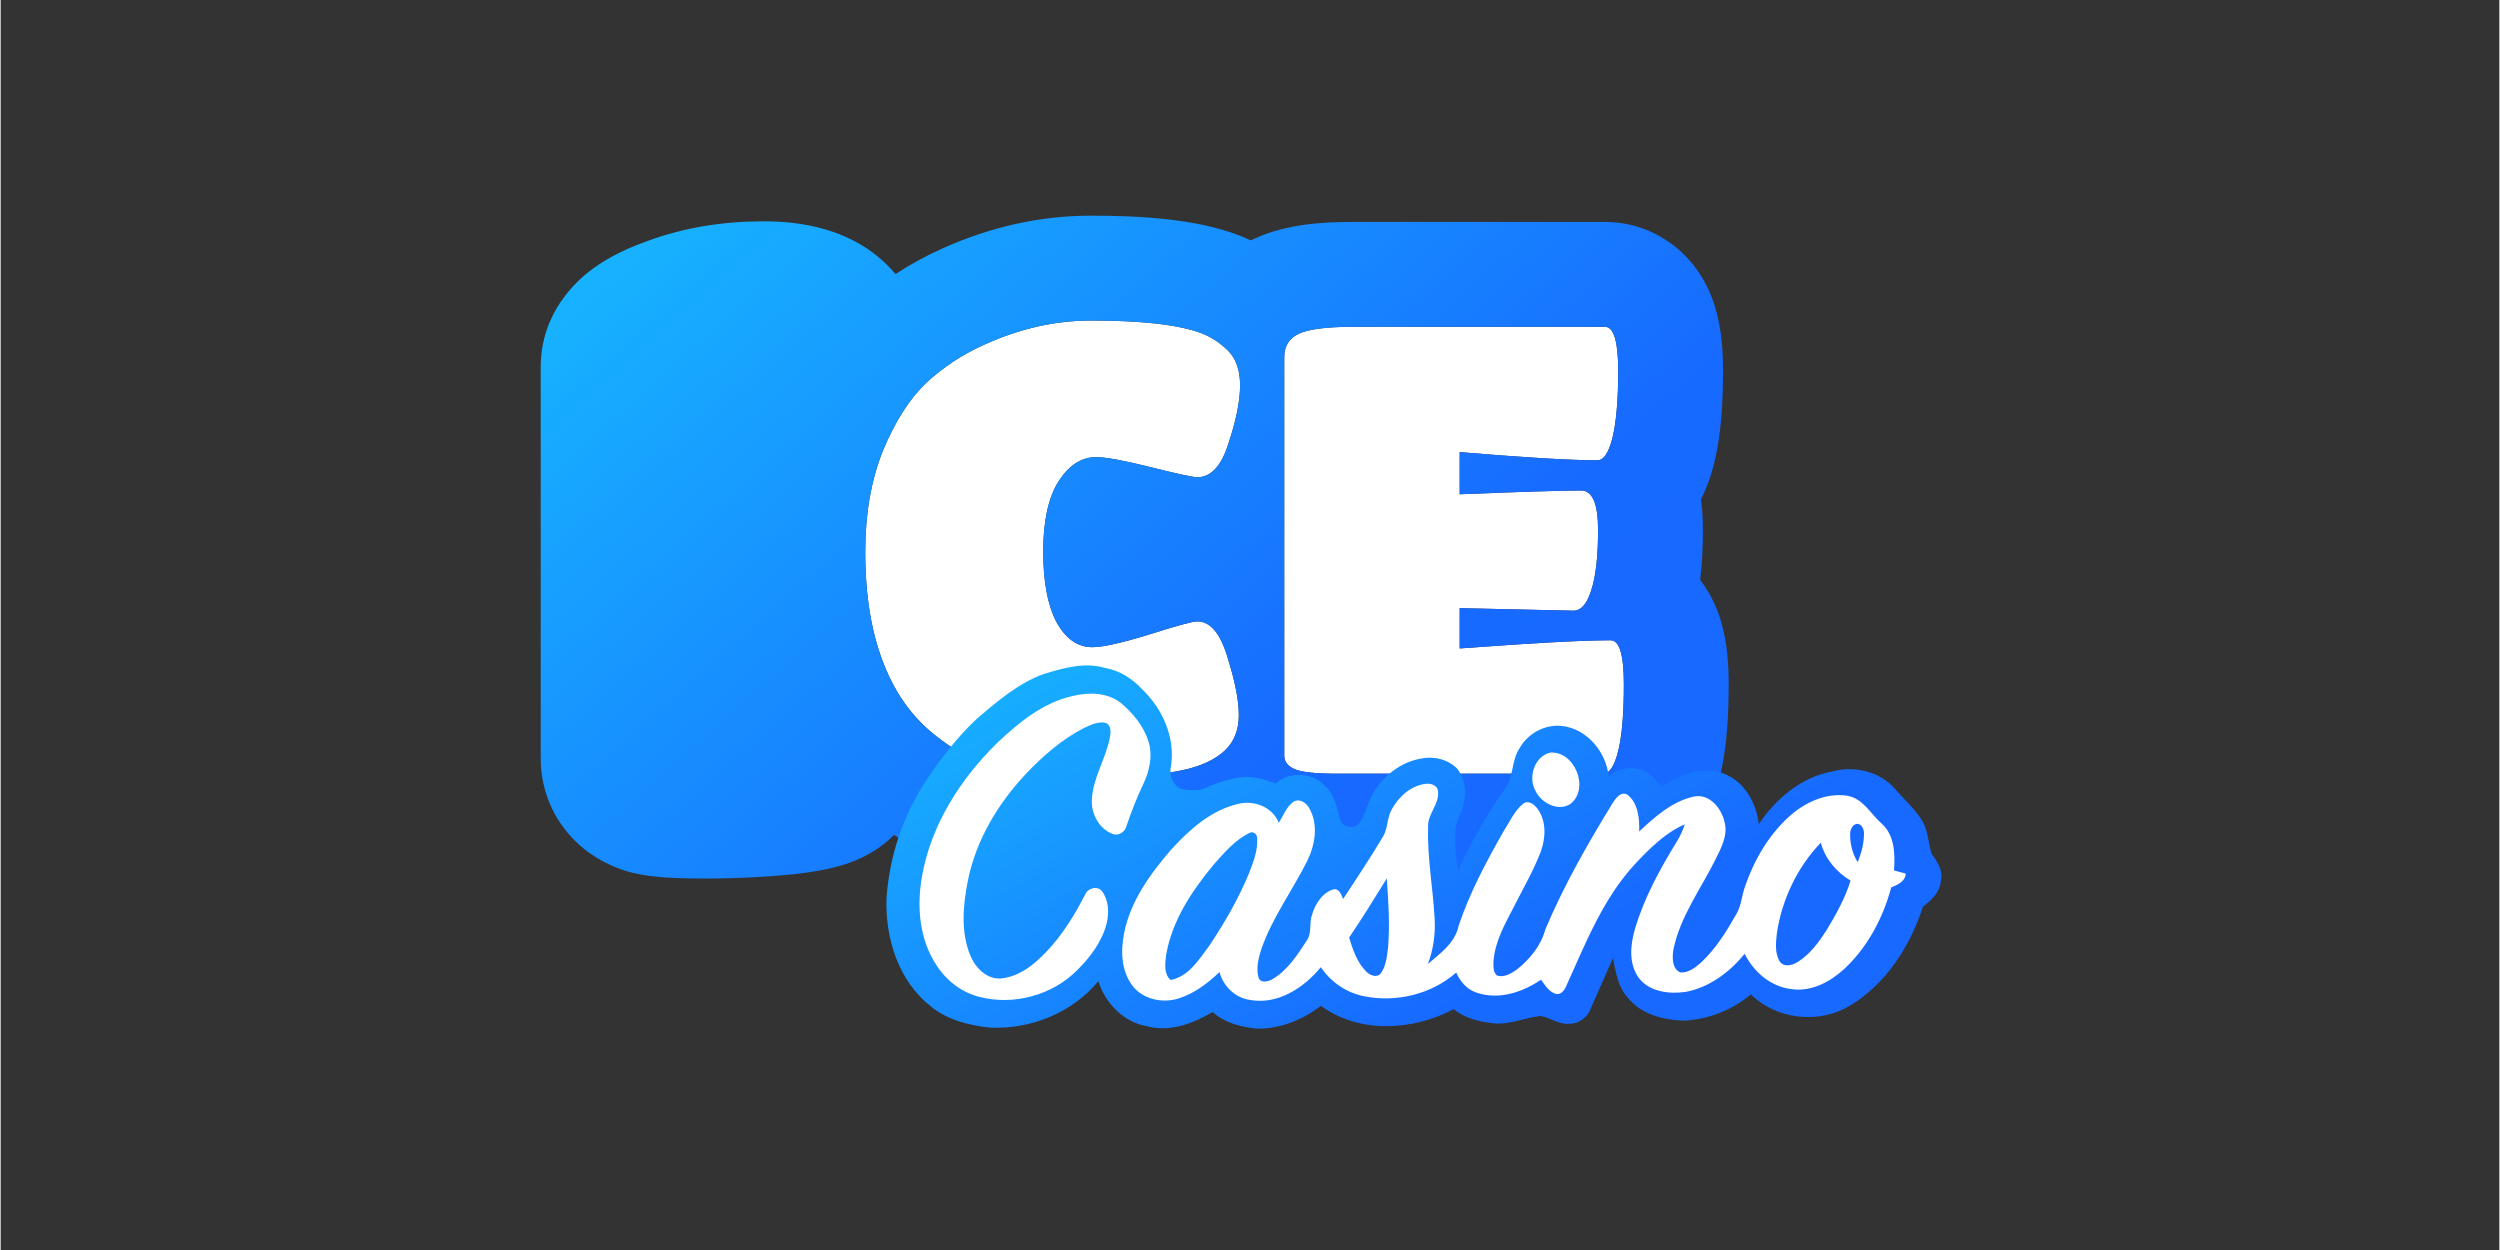
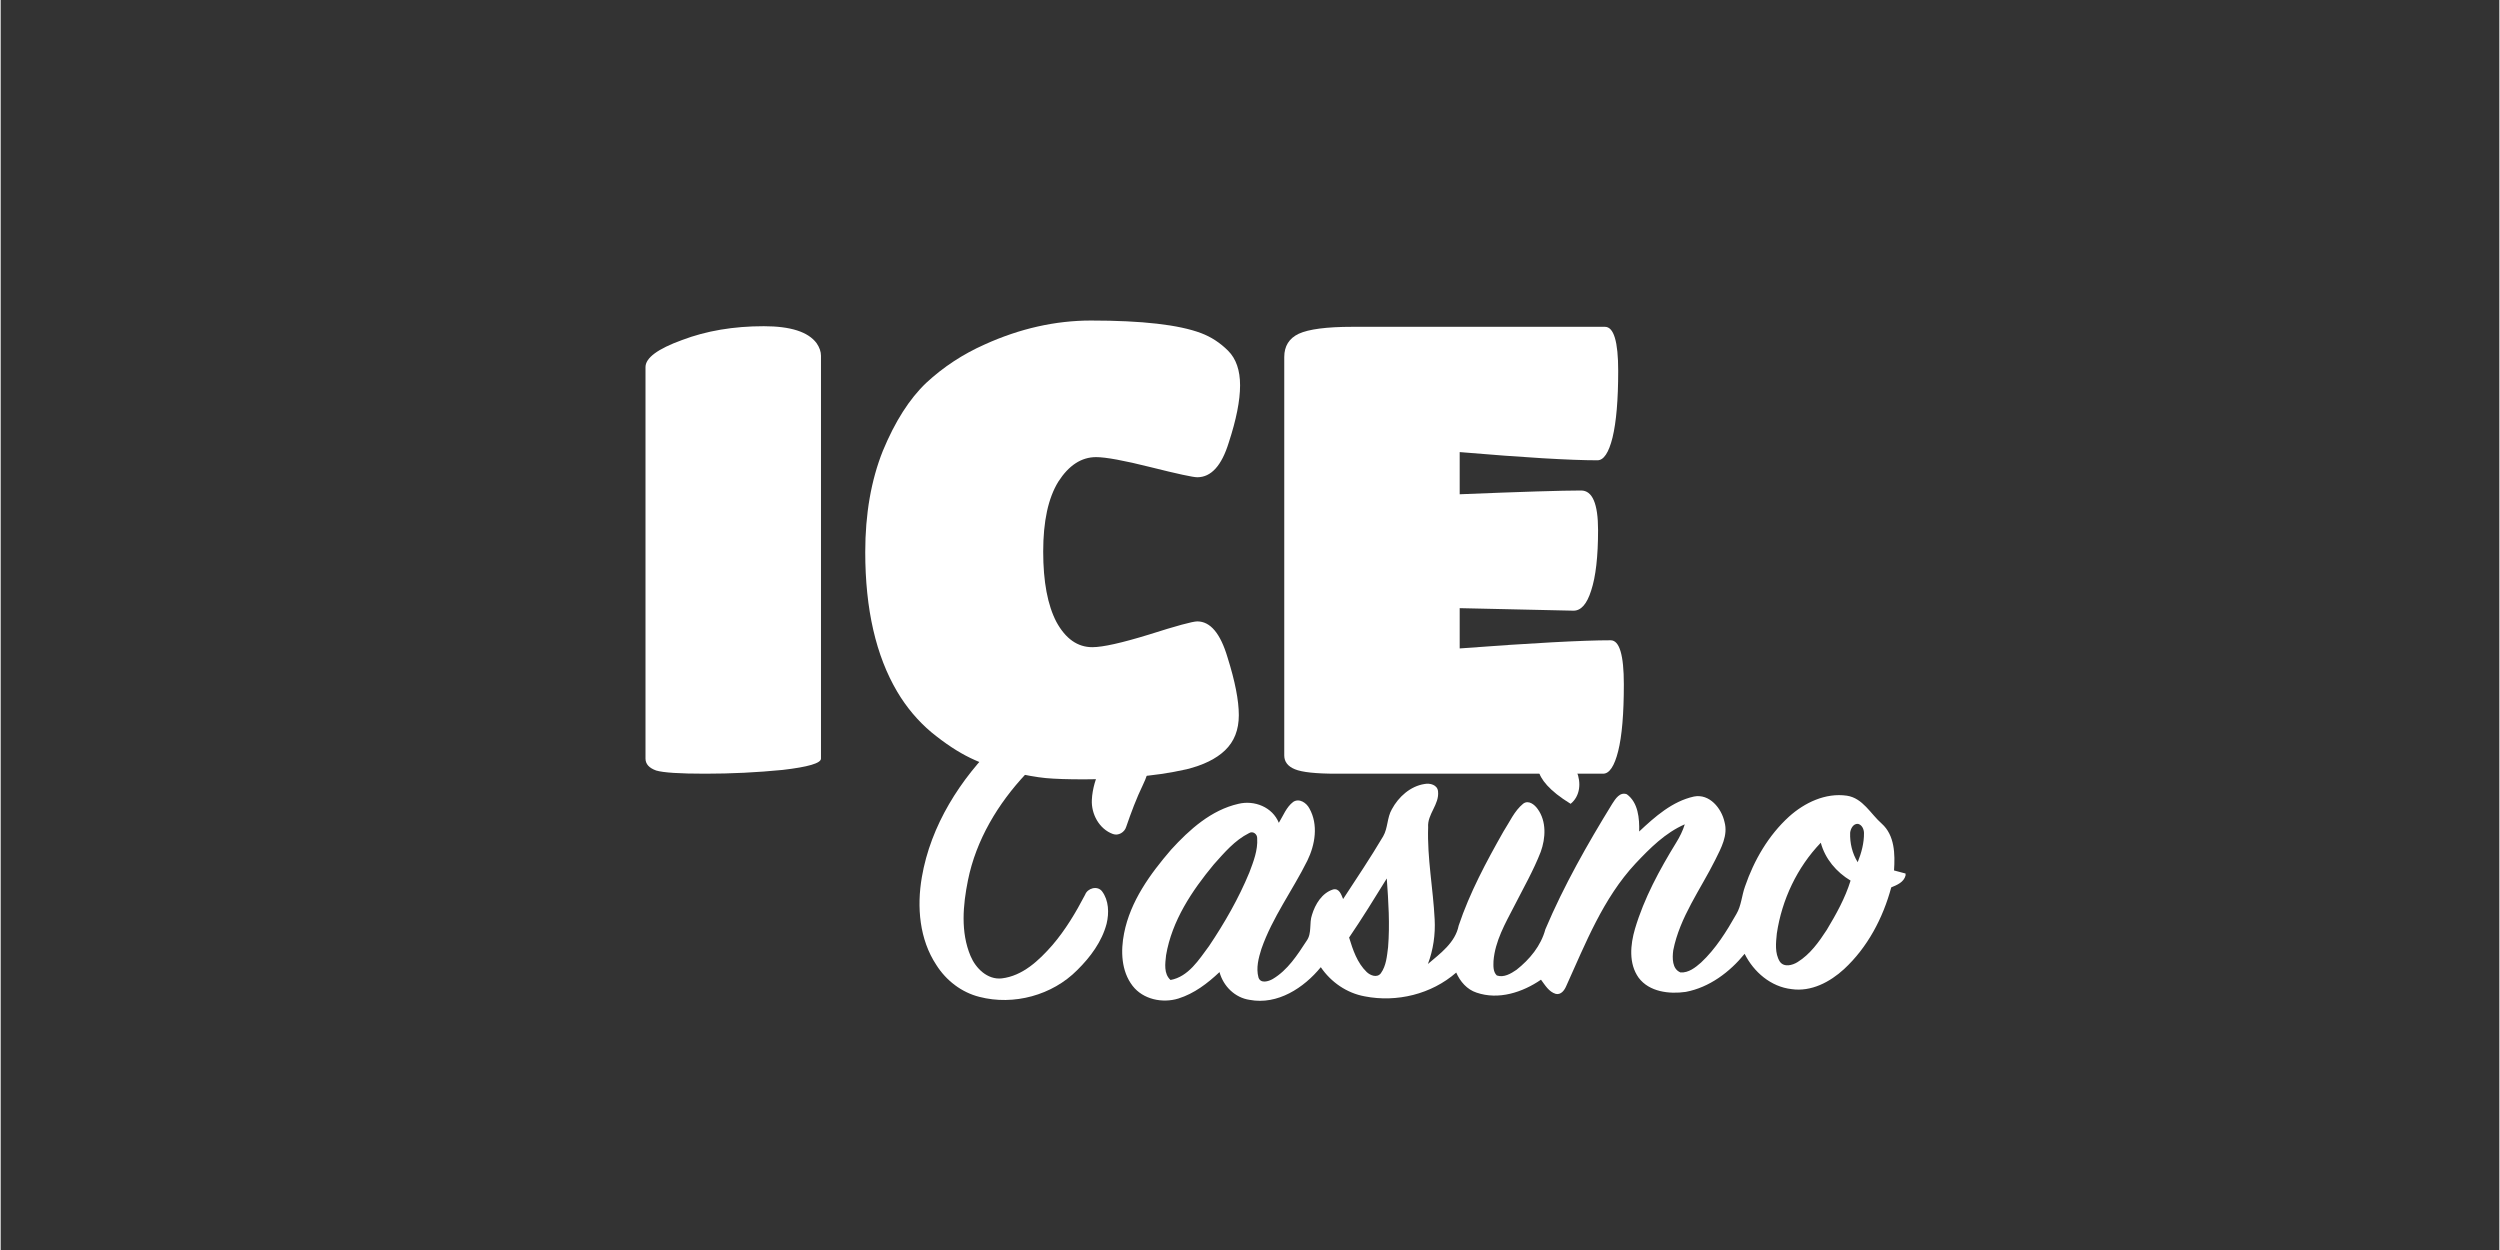
<svg xmlns="http://www.w3.org/2000/svg" width="300" zoomAndPan="magnify" viewBox="0 0 224.88 112.5" height="150" preserveAspectRatio="xMidYMid meet" version="1.0">
  <rect x="0" y="0" width="224.88" height="112.5" fill="#333333" stroke="none" />
  <defs>
    <clipPath id="f07c11a004">
-       <path d="M 48.551 19.41 L 156 19.41 L 156 80 L 48.551 80 Z M 48.551 19.41 " clip-rule="nonzero" />
-     </clipPath>
+       </clipPath>
    <clipPath id="f3c98bc9a4">
-       <path d="M 71.453 78.672 C 71.402 78.676 71.352 78.684 71.301 78.688 C 68.688 78.945 66.059 79.07 63.414 79.07 C 62.16 79.07 60.996 79.047 59.98 78.98 C 59.176 78.93 57.742 78.82 56.336 78.406 C 56.176 78.359 56.016 78.305 55.859 78.25 C 54.629 77.816 52.812 76.953 51.246 75.203 C 49.508 73.258 48.605 70.789 48.605 68.273 L 48.605 33.039 C 48.605 28.133 51.832 25.27 53.238 24.227 C 54.836 23.039 56.617 22.273 58.043 21.754 C 61.438 20.477 65.023 19.918 68.68 19.918 C 71.438 19.918 76.891 20.324 80.539 24.668 C 81.859 23.797 83.254 23.035 84.715 22.383 C 88.988 20.453 93.484 19.41 98.133 19.41 C 102.863 19.41 107.645 19.746 111.355 21.145 C 111.754 21.297 112.141 21.461 112.52 21.637 C 112.598 21.598 112.676 21.559 112.754 21.523 C 112.801 21.5 112.848 21.477 112.895 21.457 C 115.84 20.105 119.305 19.977 121.637 19.977 L 144.387 19.977 C 147.602 19.977 150.223 21.461 151.922 23.348 C 153.375 24.965 154.016 26.691 154.316 27.695 C 154.918 29.707 155.012 31.816 155.012 33.379 C 155.012 36.234 154.84 39.125 154.234 41.617 C 154.23 41.637 154.223 41.656 154.219 41.676 C 154.012 42.5 153.664 43.691 153.027 44.945 C 153.172 45.996 153.199 46.953 153.199 47.711 C 153.199 49.148 153.141 50.668 152.953 52.184 C 154.043 53.605 154.562 55.027 154.824 55.902 C 155.43 57.914 155.52 60.027 155.52 61.59 C 155.52 64.449 155.355 67.379 154.73 69.883 C 154.457 70.973 153.938 72.699 152.832 74.359 C 151.688 76.074 148.906 79.07 144.219 79.07 L 120.219 79.07 C 119.105 79.07 117.973 79.035 116.906 78.922 C 115.984 78.824 114.457 78.609 112.891 77.965 C 112.562 77.828 112.211 77.668 111.844 77.473 C 110.883 77.871 109.926 78.168 109.023 78.395 C 108.949 78.41 108.879 78.43 108.805 78.445 C 106.863 78.883 104.891 79.172 102.891 79.32 C 101.086 79.496 99.293 79.582 97.508 79.582 C 95.934 79.582 94.453 79.543 93.203 79.43 L 93.16 79.426 C 91.777 79.293 90.27 79.004 88.785 78.664 C 86.852 78.223 84.965 77.586 83.164 76.719 C 82.207 76.258 81.289 75.723 80.402 75.141 C 79.738 75.805 79.129 76.238 78.785 76.465 C 77.5 77.309 76.254 77.711 75.637 77.895 C 74.258 78.301 72.742 78.523 71.453 78.672 Z M 73.562 68.602 C 73.102 68.871 72.039 69.102 70.375 69.293 C 68.074 69.52 65.754 69.633 63.414 69.633 C 61.113 69.633 59.641 69.539 59 69.348 C 58.359 69.121 58.035 68.762 58.035 68.273 L 58.035 33.039 C 58.035 32.211 59.133 31.398 61.32 30.605 C 63.508 29.773 65.961 29.359 68.68 29.359 C 71.094 29.359 72.68 29.867 73.434 30.887 C 73.535 31.031 73.617 31.18 73.68 31.324 C 73.777 31.555 73.828 31.789 73.828 32.02 L 73.828 68.273 C 73.828 68.387 73.738 68.496 73.562 68.602 Z M 83.262 65.457 C 83.422 65.605 83.586 65.75 83.754 65.895 C 85 66.914 86.172 67.688 87.266 68.215 C 88.359 68.746 89.566 69.16 90.887 69.461 C 92.207 69.766 93.266 69.953 94.055 70.027 C 94.887 70.105 96.039 70.141 97.508 70.141 C 99.02 70.141 100.547 70.066 102.094 69.914 C 103.484 69.816 104.844 69.629 106.176 69.355 C 106.363 69.316 106.551 69.277 106.734 69.234 C 107.926 68.938 108.895 68.523 109.637 67.988 C 109.836 67.848 110.02 67.695 110.188 67.535 C 111.02 66.742 111.434 65.688 111.434 64.363 C 111.434 63.043 111.094 61.305 110.414 59.152 C 109.773 57 108.867 55.926 107.695 55.926 C 107.469 55.926 106.934 56.043 106.09 56.277 C 105.387 56.477 104.469 56.754 103.34 57.113 C 100.887 57.867 99.188 58.246 98.246 58.246 C 96.926 58.246 95.848 57.492 95.02 55.98 C 94.227 54.469 93.828 52.355 93.828 49.637 C 93.828 46.918 94.281 44.824 95.188 43.352 C 96.133 41.879 97.266 41.141 98.586 41.141 C 99.453 41.141 101.094 41.441 103.508 42.047 C 104.562 42.312 105.422 42.516 106.09 42.664 C 106.949 42.855 107.484 42.953 107.695 42.953 C 108.941 42.953 109.887 41.914 110.527 39.836 C 111.207 37.762 111.547 36.043 111.547 34.684 C 111.547 33.648 111.336 32.797 110.922 32.133 C 110.793 31.926 110.641 31.738 110.469 31.566 C 109.754 30.852 108.941 30.32 108.035 29.98 C 107.555 29.801 107 29.641 106.371 29.504 C 104.375 29.066 101.629 28.848 98.133 28.848 C 94.926 28.848 91.734 29.566 88.566 31 C 86.605 31.871 84.848 33.023 83.301 34.457 C 83.289 34.469 83.277 34.484 83.262 34.496 C 81.77 35.93 80.48 37.953 79.398 40.574 C 78.34 43.219 77.812 46.258 77.812 49.695 C 77.812 54.828 78.773 59.02 80.699 62.27 C 81.414 63.473 82.27 64.535 83.262 65.457 Z M 115.523 67.988 C 115.523 68.555 115.844 68.973 116.484 69.234 C 117.086 69.484 118.223 69.613 119.891 69.629 C 119.996 69.633 120.109 69.633 120.219 69.633 L 144.219 69.633 C 144.785 69.633 145.238 68.953 145.578 67.594 C 145.836 66.562 145.996 65.16 146.059 63.391 C 146.078 62.828 146.086 62.227 146.086 61.59 C 146.086 58.945 145.691 57.625 144.898 57.625 C 144.031 57.625 142.918 57.652 141.559 57.711 C 141.539 57.715 141.52 57.715 141.496 57.715 C 141.254 57.727 141.004 57.738 140.746 57.75 C 138.301 57.871 135.156 58.074 131.312 58.359 L 131.312 54.734 L 141.559 54.961 C 142.238 54.961 142.766 54.355 143.145 53.148 C 143.352 52.527 143.504 51.766 143.609 50.863 C 143.652 50.5 143.684 50.117 143.711 49.707 C 143.738 49.234 143.758 48.73 143.762 48.195 C 143.766 48.035 143.766 47.875 143.766 47.711 C 143.766 47.254 143.746 46.84 143.711 46.469 C 143.551 44.918 143.059 44.145 142.238 44.145 C 141.844 44.145 141.348 44.148 140.746 44.16 C 138.75 44.203 135.605 44.309 131.312 44.484 L 131.312 40.688 C 135.215 41.016 138.359 41.234 140.746 41.344 C 141.281 41.367 141.777 41.387 142.238 41.402 C 142.781 41.418 143.273 41.426 143.711 41.426 C 144.273 41.426 144.727 40.746 145.066 39.387 C 145.32 38.34 145.48 36.953 145.547 35.23 C 145.566 34.652 145.578 34.035 145.578 33.379 C 145.578 30.738 145.18 29.414 144.387 29.414 L 121.637 29.414 C 121.07 29.414 120.547 29.43 120.066 29.453 C 118.59 29.531 117.508 29.727 116.824 30.039 C 115.957 30.453 115.523 31.152 115.523 32.133 Z M 115.523 67.988 " clip-rule="evenodd" />
-     </clipPath>
+       </clipPath>
    <linearGradient x1="-0" gradientTransform="matrix(1.556, 0, 0, 1.557, 48.604, 19.409)" y1="-0" x2="49.53" gradientUnits="userSpaceOnUse" y2="55.711" id="53d7bf9231">
      <stop stop-opacity="1" stop-color="rgb(9%, 72.499%, 100%)" offset="0" />
      <stop stop-opacity="1" stop-color="rgb(9%, 72.322%, 100%)" offset="0.008" />
      <stop stop-opacity="1" stop-color="rgb(9%, 71.97%, 100%)" offset="0.016" />
      <stop stop-opacity="1" stop-color="rgb(9%, 71.617%, 100%)" offset="0.023" />
      <stop stop-opacity="1" stop-color="rgb(9%, 71.265%, 100%)" offset="0.031" />
      <stop stop-opacity="1" stop-color="rgb(9%, 70.912%, 100%)" offset="0.039" />
      <stop stop-opacity="1" stop-color="rgb(9%, 70.56%, 100%)" offset="0.047" />
      <stop stop-opacity="1" stop-color="rgb(9%, 70.207%, 100%)" offset="0.055" />
      <stop stop-opacity="1" stop-color="rgb(9%, 69.855%, 100%)" offset="0.062" />
      <stop stop-opacity="1" stop-color="rgb(9%, 69.502%, 100%)" offset="0.07" />
      <stop stop-opacity="1" stop-color="rgb(9%, 69.15%, 100%)" offset="0.078" />
      <stop stop-opacity="1" stop-color="rgb(9%, 68.797%, 100%)" offset="0.086" />
      <stop stop-opacity="1" stop-color="rgb(9%, 68.445%, 100%)" offset="0.094" />
      <stop stop-opacity="1" stop-color="rgb(9%, 68.092%, 100%)" offset="0.102" />
      <stop stop-opacity="1" stop-color="rgb(9%, 67.74%, 100%)" offset="0.109" />
      <stop stop-opacity="1" stop-color="rgb(9%, 67.387%, 100%)" offset="0.117" />
      <stop stop-opacity="1" stop-color="rgb(9%, 67.035%, 100%)" offset="0.125" />
      <stop stop-opacity="1" stop-color="rgb(9%, 66.682%, 100%)" offset="0.133" />
      <stop stop-opacity="1" stop-color="rgb(9%, 66.33%, 100%)" offset="0.141" />
      <stop stop-opacity="1" stop-color="rgb(9%, 65.977%, 100%)" offset="0.148" />
      <stop stop-opacity="1" stop-color="rgb(9%, 65.625%, 100%)" offset="0.156" />
      <stop stop-opacity="1" stop-color="rgb(9%, 65.273%, 100%)" offset="0.164" />
      <stop stop-opacity="1" stop-color="rgb(9%, 64.92%, 100%)" offset="0.172" />
      <stop stop-opacity="1" stop-color="rgb(9%, 64.568%, 100%)" offset="0.18" />
      <stop stop-opacity="1" stop-color="rgb(9%, 64.215%, 100%)" offset="0.188" />
      <stop stop-opacity="1" stop-color="rgb(9%, 63.863%, 100%)" offset="0.195" />
      <stop stop-opacity="1" stop-color="rgb(9%, 63.51%, 100%)" offset="0.203" />
      <stop stop-opacity="1" stop-color="rgb(9%, 63.158%, 100%)" offset="0.211" />
      <stop stop-opacity="1" stop-color="rgb(9%, 62.805%, 100%)" offset="0.219" />
      <stop stop-opacity="1" stop-color="rgb(9%, 62.453%, 100%)" offset="0.227" />
      <stop stop-opacity="1" stop-color="rgb(9%, 62.1%, 100%)" offset="0.234" />
      <stop stop-opacity="1" stop-color="rgb(9%, 61.748%, 100%)" offset="0.242" />
      <stop stop-opacity="1" stop-color="rgb(9%, 61.395%, 100%)" offset="0.25" />
      <stop stop-opacity="1" stop-color="rgb(9%, 61.043%, 100%)" offset="0.258" />
      <stop stop-opacity="1" stop-color="rgb(9%, 60.69%, 100%)" offset="0.266" />
      <stop stop-opacity="1" stop-color="rgb(9%, 60.338%, 100%)" offset="0.273" />
      <stop stop-opacity="1" stop-color="rgb(9%, 59.985%, 100%)" offset="0.281" />
      <stop stop-opacity="1" stop-color="rgb(9%, 59.633%, 100%)" offset="0.289" />
      <stop stop-opacity="1" stop-color="rgb(9%, 59.28%, 100%)" offset="0.297" />
      <stop stop-opacity="1" stop-color="rgb(9%, 58.928%, 100%)" offset="0.305" />
      <stop stop-opacity="1" stop-color="rgb(9%, 58.575%, 100%)" offset="0.312" />
      <stop stop-opacity="1" stop-color="rgb(9%, 58.223%, 100%)" offset="0.32" />
      <stop stop-opacity="1" stop-color="rgb(9%, 57.87%, 100%)" offset="0.328" />
      <stop stop-opacity="1" stop-color="rgb(9%, 57.518%, 100%)" offset="0.336" />
      <stop stop-opacity="1" stop-color="rgb(9%, 57.166%, 100%)" offset="0.344" />
      <stop stop-opacity="1" stop-color="rgb(9%, 56.813%, 100%)" offset="0.352" />
      <stop stop-opacity="1" stop-color="rgb(9%, 56.461%, 100%)" offset="0.359" />
      <stop stop-opacity="1" stop-color="rgb(9%, 56.108%, 100%)" offset="0.367" />
      <stop stop-opacity="1" stop-color="rgb(9%, 55.756%, 100%)" offset="0.375" />
      <stop stop-opacity="1" stop-color="rgb(9%, 55.403%, 100%)" offset="0.383" />
      <stop stop-opacity="1" stop-color="rgb(9%, 55.051%, 100%)" offset="0.387" />
      <stop stop-opacity="1" stop-color="rgb(9%, 54.875%, 100%)" offset="0.391" />
      <stop stop-opacity="1" stop-color="rgb(9%, 54.698%, 100%)" offset="0.398" />
      <stop stop-opacity="1" stop-color="rgb(9%, 54.346%, 100%)" offset="0.406" />
      <stop stop-opacity="1" stop-color="rgb(9%, 53.993%, 100%)" offset="0.414" />
      <stop stop-opacity="1" stop-color="rgb(9%, 53.641%, 100%)" offset="0.422" />
      <stop stop-opacity="1" stop-color="rgb(9%, 53.288%, 100%)" offset="0.43" />
      <stop stop-opacity="1" stop-color="rgb(9%, 52.936%, 100%)" offset="0.438" />
      <stop stop-opacity="1" stop-color="rgb(9%, 52.583%, 100%)" offset="0.445" />
      <stop stop-opacity="1" stop-color="rgb(9%, 52.231%, 100%)" offset="0.453" />
      <stop stop-opacity="1" stop-color="rgb(9%, 51.878%, 100%)" offset="0.461" />
      <stop stop-opacity="1" stop-color="rgb(9%, 51.526%, 100%)" offset="0.469" />
      <stop stop-opacity="1" stop-color="rgb(9%, 51.173%, 100%)" offset="0.477" />
      <stop stop-opacity="1" stop-color="rgb(9%, 50.821%, 100%)" offset="0.484" />
      <stop stop-opacity="1" stop-color="rgb(9%, 50.468%, 100%)" offset="0.492" />
      <stop stop-opacity="1" stop-color="rgb(9%, 50.116%, 100%)" offset="0.5" />
      <stop stop-opacity="1" stop-color="rgb(9%, 49.763%, 100%)" offset="0.508" />
      <stop stop-opacity="1" stop-color="rgb(9%, 49.411%, 100%)" offset="0.516" />
      <stop stop-opacity="1" stop-color="rgb(9%, 49.059%, 100%)" offset="0.523" />
      <stop stop-opacity="1" stop-color="rgb(9%, 48.706%, 100%)" offset="0.531" />
      <stop stop-opacity="1" stop-color="rgb(9%, 48.354%, 100%)" offset="0.539" />
      <stop stop-opacity="1" stop-color="rgb(9%, 48.001%, 100%)" offset="0.547" />
      <stop stop-opacity="1" stop-color="rgb(9%, 47.649%, 100%)" offset="0.555" />
      <stop stop-opacity="1" stop-color="rgb(9%, 47.296%, 100%)" offset="0.562" />
      <stop stop-opacity="1" stop-color="rgb(9%, 46.944%, 100%)" offset="0.57" />
      <stop stop-opacity="1" stop-color="rgb(9%, 46.591%, 100%)" offset="0.578" />
      <stop stop-opacity="1" stop-color="rgb(9%, 46.239%, 100%)" offset="0.586" />
      <stop stop-opacity="1" stop-color="rgb(9%, 45.886%, 100%)" offset="0.594" />
      <stop stop-opacity="1" stop-color="rgb(9%, 45.534%, 100%)" offset="0.602" />
      <stop stop-opacity="1" stop-color="rgb(9%, 45.181%, 100%)" offset="0.609" />
      <stop stop-opacity="1" stop-color="rgb(9%, 44.829%, 100%)" offset="0.613" />
      <stop stop-opacity="1" stop-color="rgb(9%, 44.653%, 100%)" offset="0.617" />
      <stop stop-opacity="1" stop-color="rgb(9%, 44.476%, 100%)" offset="0.625" />
      <stop stop-opacity="1" stop-color="rgb(9%, 44.124%, 100%)" offset="0.633" />
      <stop stop-opacity="1" stop-color="rgb(9%, 43.771%, 100%)" offset="0.641" />
      <stop stop-opacity="1" stop-color="rgb(9%, 43.419%, 100%)" offset="0.648" />
      <stop stop-opacity="1" stop-color="rgb(9%, 43.066%, 100%)" offset="0.656" />
      <stop stop-opacity="1" stop-color="rgb(9%, 42.714%, 100%)" offset="0.664" />
      <stop stop-opacity="1" stop-color="rgb(9%, 42.361%, 100%)" offset="0.672" />
      <stop stop-opacity="1" stop-color="rgb(9%, 42.009%, 100%)" offset="0.68" />
      <stop stop-opacity="1" stop-color="rgb(9%, 41.656%, 100%)" offset="0.688" />
      <stop stop-opacity="1" stop-color="rgb(9%, 41.339%, 100%)" offset="0.75" />
      <stop stop-opacity="1" stop-color="rgb(9%, 41.199%, 100%)" offset="1" />
    </linearGradient>
    <clipPath id="c152aa593e">
-       <path d="M 79 59 L 175 59 L 175 92.582 L 79 92.582 Z M 79 59 " clip-rule="nonzero" />
-     </clipPath>
+       </clipPath>
    <clipPath id="f9f1b996ae">
      <path d="M 93.848 60.668 C 95.633 60.125 97.555 59.559 99.414 60.121 C 100.719 60.34 101.863 61.086 102.75 62.051 C 104.582 63.805 105.727 66.395 105.328 68.953 C 105.125 69.766 105.508 70.715 106.309 71.027 C 107.039 71.125 107.836 71.207 108.527 70.879 C 109.574 70.391 110.703 70.066 111.852 69.934 C 112.848 69.871 113.82 70.188 114.754 70.5 C 116.039 69.379 118.164 69.516 119.273 70.828 C 120.109 71.594 120.246 72.762 120.57 73.781 C 120.742 74.445 121.602 74.578 122.113 74.262 C 122.855 73.441 122.969 72.289 123.535 71.367 C 124.453 69.793 126.055 68.559 127.875 68.266 C 129.004 68.023 130.301 68.359 131.113 69.203 C 131.727 70.051 131.973 71.207 131.68 72.227 C 131.555 73.008 131.121 73.691 130.934 74.453 C 130.891 75.738 130.906 77.047 131.156 78.312 C 132.387 75.828 133.668 73.355 135.305 71.113 C 136.203 70.02 135.93 68.449 136.723 67.301 C 137.473 65.984 139.02 65.164 140.527 65.336 C 142.777 65.598 144.504 67.688 144.719 69.883 C 145.496 69.18 146.66 68.93 147.652 69.289 C 148.449 69.508 148.98 70.188 149.465 70.812 C 151.109 69.699 153.27 68.859 155.215 69.68 C 156.992 70.426 158.023 72.316 158.234 74.172 C 159.766 71.875 162.09 69.922 164.867 69.426 C 166.82 68.902 169.094 69.418 170.457 70.961 C 171.27 71.902 172.215 72.738 172.891 73.789 C 173.477 74.707 173.465 75.84 173.781 76.848 C 174.32 77.555 174.863 78.402 174.609 79.332 C 174.512 80.324 173.762 81.031 173.008 81.59 C 171.867 85.145 169.691 88.547 166.441 90.508 C 163.668 92.184 159.836 91.781 157.52 89.492 C 155.816 90.922 153.641 91.77 151.418 91.863 C 149.582 91.781 147.59 91.277 146.414 89.754 C 145.539 88.785 145.352 87.457 145.109 86.223 C 144.418 87.77 143.738 89.32 143.062 90.871 C 142.754 91.633 141.973 92.164 141.145 92.137 C 140.223 92.207 139.457 91.594 138.586 91.438 C 137.18 91.586 135.832 92.242 134.395 92.102 C 133.113 91.961 131.789 91.668 130.773 90.82 C 127.133 92.766 122.258 93.062 118.824 90.523 C 117.188 91.777 115.195 92.59 113.121 92.582 C 111.672 92.453 110.184 92.074 109.074 91.082 C 107.336 92.105 105.246 92.914 103.219 92.367 C 101.109 92.039 99.41 90.301 98.793 88.301 C 96.453 91.148 92.719 92.645 89.074 92.488 C 87.18 92.289 85.234 91.816 83.727 90.586 C 80.789 88.285 79.57 84.371 79.734 80.742 C 80.008 77.008 81.234 73.34 83.309 70.219 C 84.625 68.238 86.098 66.336 87.836 64.703 C 89.668 63.141 91.551 61.508 93.848 60.668 Z M 93.848 60.668 " clip-rule="nonzero" />
    </clipPath>
    <linearGradient x1="19.889" gradientTransform="matrix(1.556, 0, 0, 1.557, 48.604, 19.409)" y1="25.797" x2="42.777" gradientUnits="userSpaceOnUse" y2="67.875" id="8f2bd01733">
      <stop stop-opacity="1" stop-color="rgb(9%, 72.499%, 100%)" offset="0" />
      <stop stop-opacity="1" stop-color="rgb(9%, 72.43%, 100%)" offset="0.008" />
      <stop stop-opacity="1" stop-color="rgb(9%, 72.186%, 100%)" offset="0.016" />
      <stop stop-opacity="1" stop-color="rgb(9%, 71.832%, 100%)" offset="0.023" />
      <stop stop-opacity="1" stop-color="rgb(9%, 71.477%, 100%)" offset="0.031" />
      <stop stop-opacity="1" stop-color="rgb(9%, 71.123%, 100%)" offset="0.039" />
      <stop stop-opacity="1" stop-color="rgb(9%, 70.767%, 100%)" offset="0.047" />
      <stop stop-opacity="1" stop-color="rgb(9%, 70.413%, 100%)" offset="0.055" />
      <stop stop-opacity="1" stop-color="rgb(9%, 70.059%, 100%)" offset="0.062" />
      <stop stop-opacity="1" stop-color="rgb(9%, 69.704%, 100%)" offset="0.07" />
      <stop stop-opacity="1" stop-color="rgb(9%, 69.35%, 100%)" offset="0.078" />
      <stop stop-opacity="1" stop-color="rgb(9%, 68.994%, 100%)" offset="0.086" />
      <stop stop-opacity="1" stop-color="rgb(9%, 68.64%, 100%)" offset="0.094" />
      <stop stop-opacity="1" stop-color="rgb(9%, 68.286%, 100%)" offset="0.102" />
      <stop stop-opacity="1" stop-color="rgb(9%, 67.931%, 100%)" offset="0.109" />
      <stop stop-opacity="1" stop-color="rgb(9%, 67.577%, 100%)" offset="0.117" />
      <stop stop-opacity="1" stop-color="rgb(9%, 67.221%, 100%)" offset="0.125" />
      <stop stop-opacity="1" stop-color="rgb(9%, 66.867%, 100%)" offset="0.133" />
      <stop stop-opacity="1" stop-color="rgb(9%, 66.512%, 100%)" offset="0.141" />
      <stop stop-opacity="1" stop-color="rgb(9%, 66.158%, 100%)" offset="0.148" />
      <stop stop-opacity="1" stop-color="rgb(9%, 65.804%, 100%)" offset="0.156" />
      <stop stop-opacity="1" stop-color="rgb(9%, 65.448%, 100%)" offset="0.164" />
      <stop stop-opacity="1" stop-color="rgb(9%, 65.094%, 100%)" offset="0.172" />
      <stop stop-opacity="1" stop-color="rgb(9%, 64.738%, 100%)" offset="0.18" />
      <stop stop-opacity="1" stop-color="rgb(9%, 64.384%, 100%)" offset="0.188" />
      <stop stop-opacity="1" stop-color="rgb(9%, 64.03%, 100%)" offset="0.195" />
      <stop stop-opacity="1" stop-color="rgb(9%, 63.675%, 100%)" offset="0.203" />
      <stop stop-opacity="1" stop-color="rgb(9%, 63.321%, 100%)" offset="0.211" />
      <stop stop-opacity="1" stop-color="rgb(9%, 62.965%, 100%)" offset="0.219" />
      <stop stop-opacity="1" stop-color="rgb(9%, 62.611%, 100%)" offset="0.227" />
      <stop stop-opacity="1" stop-color="rgb(9%, 62.257%, 100%)" offset="0.234" />
      <stop stop-opacity="1" stop-color="rgb(9%, 61.902%, 100%)" offset="0.242" />
      <stop stop-opacity="1" stop-color="rgb(9%, 61.548%, 100%)" offset="0.25" />
      <stop stop-opacity="1" stop-color="rgb(9%, 61.192%, 100%)" offset="0.258" />
      <stop stop-opacity="1" stop-color="rgb(9%, 60.838%, 100%)" offset="0.266" />
      <stop stop-opacity="1" stop-color="rgb(9%, 60.484%, 100%)" offset="0.273" />
      <stop stop-opacity="1" stop-color="rgb(9%, 60.129%, 100%)" offset="0.281" />
      <stop stop-opacity="1" stop-color="rgb(9%, 59.775%, 100%)" offset="0.289" />
      <stop stop-opacity="1" stop-color="rgb(9%, 59.419%, 100%)" offset="0.297" />
      <stop stop-opacity="1" stop-color="rgb(9%, 59.065%, 100%)" offset="0.305" />
      <stop stop-opacity="1" stop-color="rgb(9%, 58.711%, 100%)" offset="0.312" />
      <stop stop-opacity="1" stop-color="rgb(9%, 58.356%, 100%)" offset="0.32" />
      <stop stop-opacity="1" stop-color="rgb(9%, 58.002%, 100%)" offset="0.328" />
      <stop stop-opacity="1" stop-color="rgb(9%, 57.646%, 100%)" offset="0.336" />
      <stop stop-opacity="1" stop-color="rgb(9%, 57.292%, 100%)" offset="0.344" />
      <stop stop-opacity="1" stop-color="rgb(9%, 56.938%, 100%)" offset="0.352" />
      <stop stop-opacity="1" stop-color="rgb(9%, 56.583%, 100%)" offset="0.359" />
      <stop stop-opacity="1" stop-color="rgb(9%, 56.229%, 100%)" offset="0.367" />
      <stop stop-opacity="1" stop-color="rgb(9%, 55.873%, 100%)" offset="0.375" />
      <stop stop-opacity="1" stop-color="rgb(9%, 55.519%, 100%)" offset="0.383" />
      <stop stop-opacity="1" stop-color="rgb(9%, 55.165%, 100%)" offset="0.389" />
      <stop stop-opacity="1" stop-color="rgb(9%, 54.988%, 100%)" offset="0.391" />
      <stop stop-opacity="1" stop-color="rgb(9%, 54.81%, 100%)" offset="0.398" />
      <stop stop-opacity="1" stop-color="rgb(9%, 54.456%, 100%)" offset="0.406" />
      <stop stop-opacity="1" stop-color="rgb(9%, 54.1%, 100%)" offset="0.414" />
      <stop stop-opacity="1" stop-color="rgb(9%, 53.746%, 100%)" offset="0.422" />
      <stop stop-opacity="1" stop-color="rgb(9%, 53.391%, 100%)" offset="0.43" />
      <stop stop-opacity="1" stop-color="rgb(9%, 53.036%, 100%)" offset="0.438" />
      <stop stop-opacity="1" stop-color="rgb(9%, 52.682%, 100%)" offset="0.445" />
      <stop stop-opacity="1" stop-color="rgb(9%, 52.327%, 100%)" offset="0.453" />
      <stop stop-opacity="1" stop-color="rgb(9%, 51.973%, 100%)" offset="0.461" />
      <stop stop-opacity="1" stop-color="rgb(9%, 51.617%, 100%)" offset="0.469" />
      <stop stop-opacity="1" stop-color="rgb(9%, 51.263%, 100%)" offset="0.477" />
      <stop stop-opacity="1" stop-color="rgb(9%, 50.909%, 100%)" offset="0.484" />
      <stop stop-opacity="1" stop-color="rgb(9%, 50.554%, 100%)" offset="0.492" />
      <stop stop-opacity="1" stop-color="rgb(9%, 50.2%, 100%)" offset="0.5" />
      <stop stop-opacity="1" stop-color="rgb(9%, 49.844%, 100%)" offset="0.508" />
      <stop stop-opacity="1" stop-color="rgb(9%, 49.49%, 100%)" offset="0.516" />
      <stop stop-opacity="1" stop-color="rgb(9%, 49.136%, 100%)" offset="0.523" />
      <stop stop-opacity="1" stop-color="rgb(9%, 48.781%, 100%)" offset="0.531" />
      <stop stop-opacity="1" stop-color="rgb(9%, 48.427%, 100%)" offset="0.539" />
      <stop stop-opacity="1" stop-color="rgb(9%, 48.071%, 100%)" offset="0.547" />
      <stop stop-opacity="1" stop-color="rgb(9%, 47.717%, 100%)" offset="0.555" />
      <stop stop-opacity="1" stop-color="rgb(9%, 47.363%, 100%)" offset="0.562" />
      <stop stop-opacity="1" stop-color="rgb(9%, 47.008%, 100%)" offset="0.57" />
      <stop stop-opacity="1" stop-color="rgb(9%, 46.654%, 100%)" offset="0.578" />
      <stop stop-opacity="1" stop-color="rgb(9%, 46.298%, 100%)" offset="0.586" />
      <stop stop-opacity="1" stop-color="rgb(9%, 45.944%, 100%)" offset="0.594" />
      <stop stop-opacity="1" stop-color="rgb(9%, 45.59%, 100%)" offset="0.602" />
      <stop stop-opacity="1" stop-color="rgb(9%, 45.235%, 100%)" offset="0.609" />
      <stop stop-opacity="1" stop-color="rgb(9%, 44.881%, 100%)" offset="0.611" />
      <stop stop-opacity="1" stop-color="rgb(9%, 44.704%, 100%)" offset="0.617" />
      <stop stop-opacity="1" stop-color="rgb(9%, 44.525%, 100%)" offset="0.625" />
      <stop stop-opacity="1" stop-color="rgb(9%, 44.171%, 100%)" offset="0.633" />
      <stop stop-opacity="1" stop-color="rgb(9%, 43.817%, 100%)" offset="0.641" />
      <stop stop-opacity="1" stop-color="rgb(9%, 43.462%, 100%)" offset="0.648" />
      <stop stop-opacity="1" stop-color="rgb(9%, 43.108%, 100%)" offset="0.656" />
      <stop stop-opacity="1" stop-color="rgb(9%, 42.752%, 100%)" offset="0.664" />
      <stop stop-opacity="1" stop-color="rgb(9%, 42.398%, 100%)" offset="0.672" />
      <stop stop-opacity="1" stop-color="rgb(9%, 42.044%, 100%)" offset="0.68" />
      <stop stop-opacity="1" stop-color="rgb(9%, 41.689%, 100%)" offset="0.688" />
      <stop stop-opacity="1" stop-color="rgb(9%, 41.354%, 100%)" offset="0.75" />
      <stop stop-opacity="1" stop-color="rgb(9%, 41.199%, 100%)" offset="1" />
    </linearGradient>
  </defs>
  <path fill="#ffffff" d="M 73.828 68.273 C 73.828 68.688 72.676 69.027 70.375 69.293 C 68.074 69.52 65.754 69.633 63.414 69.633 C 61.113 69.633 59.641 69.539 59 69.348 C 58.359 69.121 58.035 68.762 58.035 68.273 L 58.035 33.039 C 58.035 32.211 59.133 31.398 61.32 30.605 C 63.508 29.773 65.961 29.359 68.68 29.359 C 71.094 29.359 72.676 29.867 73.434 30.887 C 73.695 31.266 73.828 31.645 73.828 32.02 Z M 73.828 68.273 " fill-opacity="1" fill-rule="nonzero" />
  <path fill="#ffffff" d="M 106.734 69.234 C 105.227 69.574 103.68 69.801 102.094 69.914 C 100.547 70.066 99.02 70.141 97.508 70.141 C 96.039 70.141 94.887 70.105 94.055 70.027 C 93.266 69.953 92.207 69.766 90.887 69.461 C 89.566 69.16 88.359 68.746 87.266 68.215 C 86.172 67.688 85 66.914 83.754 65.895 C 82.547 64.875 81.527 63.664 80.699 62.27 C 78.773 59.02 77.812 54.828 77.812 49.695 C 77.812 46.258 78.34 43.219 79.398 40.574 C 80.492 37.93 81.793 35.891 83.301 34.457 C 84.848 33.023 86.605 31.871 88.566 31 C 91.734 29.566 94.926 28.848 98.133 28.848 C 102.734 28.848 106.035 29.227 108.035 29.98 C 108.941 30.32 109.754 30.852 110.469 31.566 C 111.188 32.285 111.547 33.324 111.547 34.684 C 111.547 36.043 111.207 37.762 110.527 39.836 C 109.887 41.914 108.941 42.953 107.695 42.953 C 107.32 42.953 105.922 42.652 103.508 42.047 C 101.094 41.441 99.453 41.141 98.586 41.141 C 97.266 41.141 96.133 41.879 95.188 43.352 C 94.281 44.824 93.828 46.918 93.828 49.637 C 93.828 52.355 94.227 54.469 95.02 55.98 C 95.848 57.492 96.926 58.246 98.246 58.246 C 99.188 58.246 100.887 57.867 103.34 57.113 C 105.828 56.32 107.281 55.926 107.695 55.926 C 108.867 55.926 109.773 57 110.414 59.152 C 111.094 61.305 111.434 63.043 111.434 64.363 C 111.434 65.688 111.02 66.742 110.188 67.535 C 109.395 68.293 108.246 68.859 106.734 69.234 Z M 106.734 69.234 " fill-opacity="1" fill-rule="nonzero" />
  <path fill="#ffffff" d="M 144.219 69.633 L 120.219 69.633 C 118.371 69.633 117.125 69.5 116.484 69.234 C 115.844 68.973 115.523 68.555 115.523 67.988 L 115.523 32.133 C 115.523 31.152 115.957 30.453 116.824 30.039 C 117.73 29.625 119.332 29.414 121.637 29.414 L 144.387 29.414 C 145.18 29.414 145.578 30.738 145.578 33.379 C 145.578 35.984 145.406 37.988 145.066 39.387 C 144.727 40.746 144.273 41.426 143.711 41.426 C 141.258 41.426 137.125 41.18 131.312 40.688 L 131.312 44.484 C 136.898 44.258 140.539 44.145 142.238 44.145 C 143.258 44.145 143.766 45.332 143.766 47.711 C 143.766 50.09 143.559 51.902 143.145 53.148 C 142.766 54.355 142.238 54.961 141.559 54.961 L 131.312 54.734 L 131.312 58.359 C 137.879 57.867 142.406 57.625 144.898 57.625 C 145.691 57.625 146.086 58.945 146.086 61.59 C 146.086 64.23 145.918 66.234 145.578 67.594 C 145.238 68.953 144.785 69.633 144.219 69.633 Z M 144.219 69.633 " fill-opacity="1" fill-rule="nonzero" />
  <g clip-path="url(#f07c11a004)">
    <g clip-path="url(#f3c98bc9a4)">
      <path fill="url(#53d7bf9231)" d="M 48.605 19.41 L 48.605 79.582 L 155.52 79.582 L 155.52 19.41 Z M 48.605 19.41 " fill-rule="nonzero" />
    </g>
  </g>
  <g clip-path="url(#c152aa593e)">
    <g clip-path="url(#f9f1b996ae)">
-       <path fill="url(#8f2bd01733)" d="M 79.57 59.559 L 79.57 92.582 L 174.863 92.582 L 174.863 59.559 Z M 79.57 59.559 " fill-rule="nonzero" />
-     </g>
+       </g>
  </g>
  <path fill="#ffffff" d="M 96.469 62.645 C 97.906 62.289 99.578 62.305 100.797 63.25 C 101.906 64.176 102.871 65.344 103.305 66.738 C 103.707 68.039 103.387 69.441 102.805 70.633 C 102.215 71.855 101.738 73.133 101.297 74.418 C 101.152 74.906 100.594 75.246 100.098 75.059 C 98.867 74.613 98.141 73.258 98.207 71.988 C 98.293 69.949 99.527 68.203 99.859 66.219 C 99.918 65.816 99.918 65.277 99.492 65.07 C 98.797 64.887 98.098 65.246 97.477 65.527 C 95.5 66.551 93.801 68.039 92.273 69.645 C 89.758 72.324 87.785 75.598 87.055 79.23 C 86.605 81.461 86.383 83.891 87.289 86.039 C 87.754 87.148 88.809 88.195 90.098 88.055 C 91.98 87.832 93.449 86.438 94.648 85.07 C 95.828 83.695 96.762 82.129 97.598 80.527 C 97.82 79.93 98.707 79.68 99.125 80.219 C 99.738 81.039 99.766 82.168 99.535 83.133 C 99.109 84.754 98.07 86.145 96.895 87.305 C 94.652 89.574 91.172 90.52 88.086 89.719 C 86.48 89.316 85.094 88.246 84.215 86.855 C 82.684 84.547 82.445 81.621 82.906 78.945 C 83.707 74.273 86.375 70.102 89.719 66.832 C 91.652 65.016 93.82 63.227 96.469 62.645 Z M 96.469 62.645 " fill-opacity="1" fill-rule="nonzero" />
-   <path fill="#ffffff" d="M 139.438 67.734 C 141.637 67.555 143.039 70.926 141.297 72.344 C 140.184 73.07 138.684 72.293 138.145 71.199 C 137.438 69.988 138.023 68.098 139.438 67.734 Z M 139.438 67.734 " fill-opacity="1" fill-rule="nonzero" />
+   <path fill="#ffffff" d="M 139.438 67.734 C 141.637 67.555 143.039 70.926 141.297 72.344 C 137.438 69.988 138.023 68.098 139.438 67.734 Z M 139.438 67.734 " fill-opacity="1" fill-rule="nonzero" />
  <path fill="#ffffff" d="M 125.207 72.832 C 125.805 71.719 126.871 70.754 128.152 70.559 C 128.641 70.461 129.309 70.637 129.363 71.219 C 129.496 72.406 128.383 73.277 128.473 74.453 C 128.379 77.227 128.922 79.969 129.059 82.734 C 129.133 84.102 128.934 85.477 128.453 86.758 C 129.566 85.809 130.914 84.84 131.219 83.309 C 132.215 80.34 133.707 77.562 135.246 74.844 C 135.805 73.988 136.223 72.988 137.027 72.332 C 137.508 71.969 138.055 72.418 138.332 72.812 C 139.137 73.922 139.051 75.438 138.605 76.668 C 137.949 78.352 137.047 79.926 136.227 81.535 C 135.418 83.102 134.496 84.691 134.355 86.492 C 134.344 86.934 134.305 87.465 134.656 87.793 C 135.281 88.008 135.922 87.629 136.426 87.281 C 137.609 86.348 138.629 85.121 139.023 83.637 C 140.688 79.703 142.805 75.977 145.039 72.344 C 145.324 71.902 145.73 71.246 146.355 71.484 C 147.383 72.234 147.496 73.664 147.465 74.836 C 148.887 73.504 150.445 72.117 152.395 71.688 C 153.789 71.41 154.875 72.742 155.145 73.973 C 155.48 75.172 154.84 76.324 154.324 77.367 C 152.992 80.047 151.121 82.539 150.531 85.531 C 150.441 86.215 150.422 87.219 151.188 87.52 C 151.91 87.566 152.52 87.082 153.035 86.629 C 154.359 85.391 155.328 83.828 156.215 82.262 C 156.664 81.504 156.695 80.598 156.992 79.781 C 157.801 77.426 159.098 75.184 160.953 73.496 C 162.352 72.238 164.242 71.332 166.164 71.613 C 167.598 71.832 168.289 73.246 169.293 74.125 C 170.473 75.18 170.5 76.879 170.402 78.34 C 170.75 78.426 171.094 78.52 171.441 78.617 L 171.441 78.793 C 171.281 79.406 170.676 79.648 170.152 79.863 C 169.41 82.625 168.016 85.27 165.902 87.223 C 164.637 88.383 162.945 89.281 161.176 89.02 C 159.32 88.812 157.773 87.48 156.957 85.844 C 155.613 87.492 153.785 88.867 151.66 89.27 C 150.176 89.484 148.379 89.277 147.418 87.996 C 146.504 86.719 146.672 85.016 147.09 83.59 C 147.91 80.832 149.297 78.281 150.797 75.836 C 151.117 75.32 151.391 74.77 151.57 74.188 C 149.812 74.953 148.434 76.34 147.137 77.715 C 144.219 80.844 142.641 84.902 140.902 88.742 C 140.742 89.121 140.43 89.559 139.957 89.449 C 139.332 89.262 138.996 88.66 138.629 88.172 C 136.969 89.312 134.809 90.02 132.828 89.336 C 131.973 89.059 131.352 88.34 131 87.531 C 128.777 89.477 125.645 90.238 122.766 89.672 C 121.152 89.379 119.727 88.395 118.812 87.047 C 117.285 88.914 114.918 90.461 112.41 89.988 C 111.086 89.797 110.039 88.758 109.695 87.488 C 108.625 88.5 107.418 89.422 105.996 89.867 C 104.562 90.312 102.812 89.949 101.871 88.723 C 100.844 87.391 100.793 85.574 101.109 83.988 C 101.676 81.102 103.461 78.652 105.34 76.469 C 106.992 74.66 108.949 72.898 111.402 72.344 C 112.832 71.996 114.465 72.637 115.035 74.055 C 115.434 73.406 115.711 72.637 116.332 72.168 C 116.883 71.812 117.531 72.262 117.789 72.766 C 118.602 74.219 118.305 76.02 117.602 77.457 C 116.277 80.129 114.457 82.559 113.469 85.395 C 113.211 86.215 112.969 87.117 113.203 87.973 C 113.391 88.547 114.102 88.332 114.488 88.109 C 115.832 87.312 116.703 85.949 117.539 84.668 C 118.031 83.988 117.75 83.094 118.02 82.332 C 118.309 81.375 118.918 80.367 119.918 80.051 C 120.469 79.914 120.66 80.523 120.82 80.914 C 122.043 79.043 123.289 77.188 124.426 75.266 C 124.859 74.516 124.77 73.586 125.207 72.832 Z M 166.453 74.949 C 166.422 75.875 166.641 76.812 167.133 77.598 C 167.469 76.762 167.711 75.871 167.699 74.965 C 167.691 74.629 167.523 74.242 167.168 74.148 C 166.73 74.109 166.492 74.586 166.453 74.949 Z M 109.18 77.801 C 107.211 80.176 105.41 82.871 104.887 85.969 C 104.805 86.715 104.664 87.637 105.289 88.199 C 106.91 87.898 107.844 86.367 108.754 85.145 C 110.156 83.055 111.418 80.859 112.379 78.531 C 112.75 77.547 113.156 76.52 113.086 75.449 C 113.105 75.07 112.695 74.754 112.348 74.984 C 111.07 75.621 110.121 76.75 109.18 77.801 Z M 159.855 84.008 C 159.773 84.844 159.656 85.789 160.121 86.539 C 160.492 87.082 161.254 86.883 161.723 86.586 C 162.848 85.891 163.641 84.781 164.348 83.691 C 165.195 82.281 166.004 80.832 166.492 79.254 C 165.219 78.492 164.199 77.297 163.812 75.844 C 161.684 78.059 160.309 80.969 159.855 84.008 Z M 124.75 79.062 C 123.645 80.852 122.543 82.641 121.359 84.379 C 121.699 85.488 122.086 86.656 122.941 87.48 C 123.27 87.797 123.887 88.035 124.219 87.59 C 124.703 86.914 124.766 86.047 124.867 85.25 C 125.035 83.191 124.898 81.121 124.75 79.062 Z M 124.75 79.062 " fill-opacity="1" fill-rule="nonzero" />
</svg>